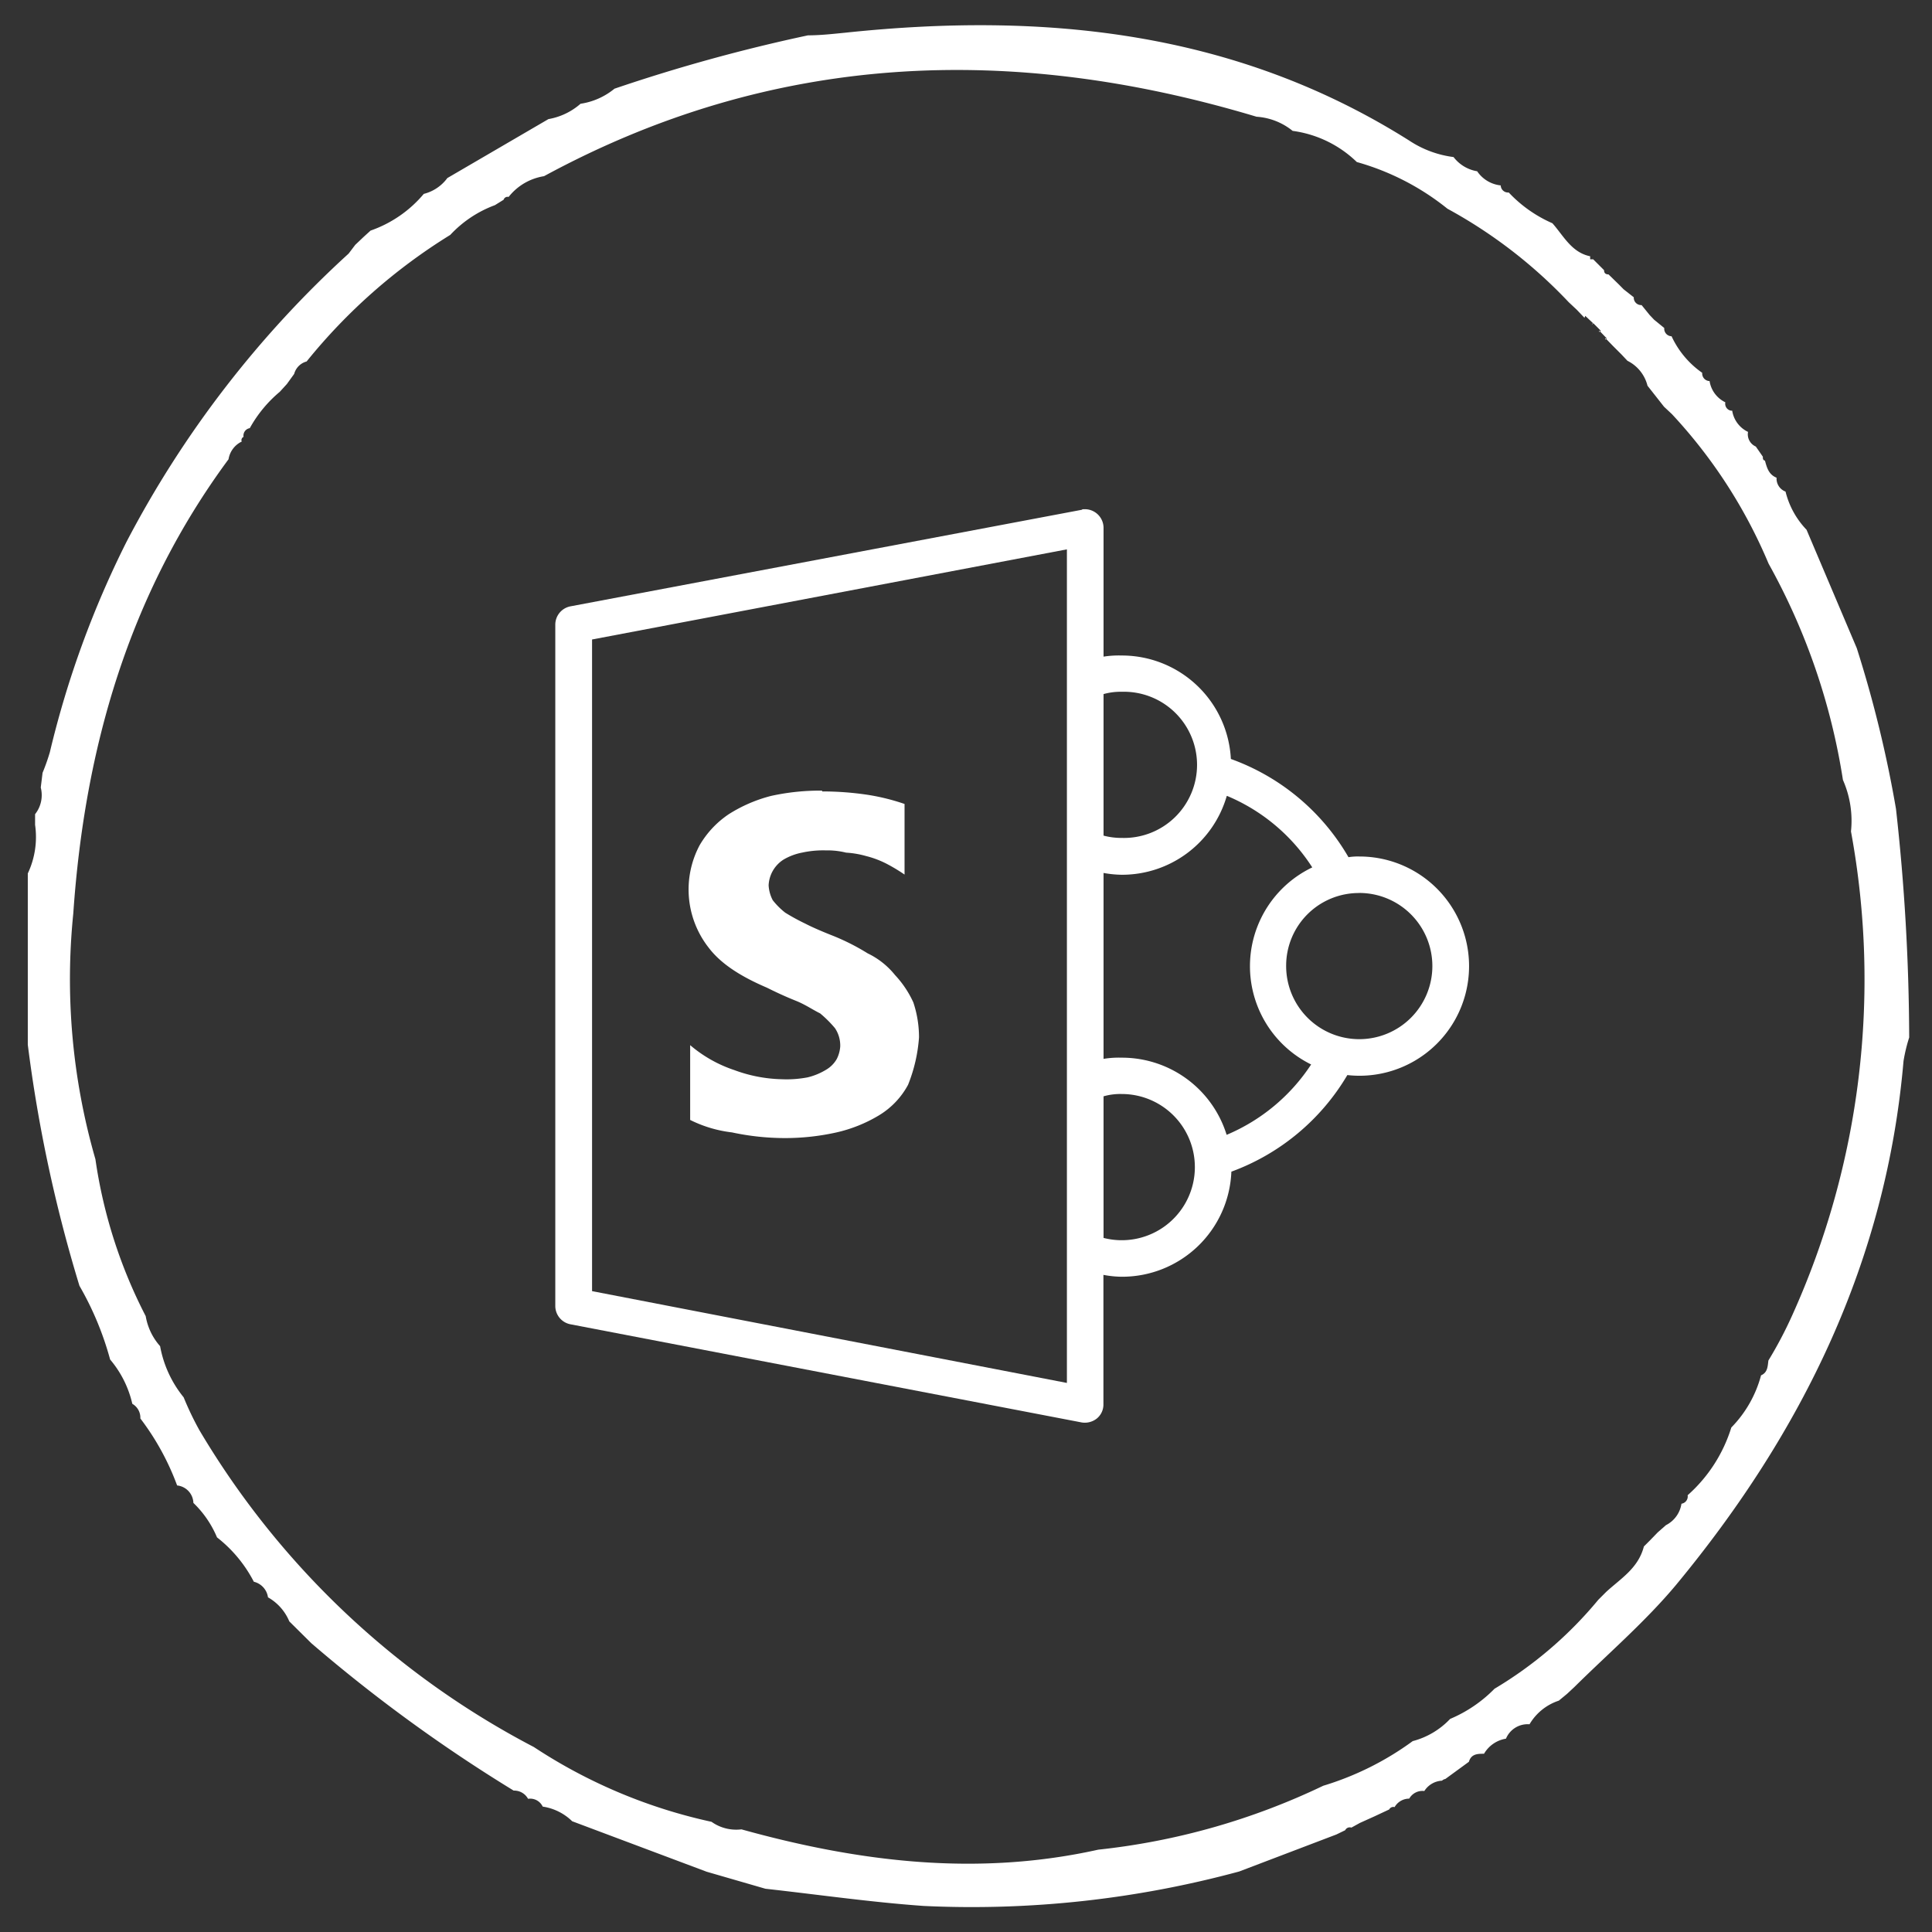
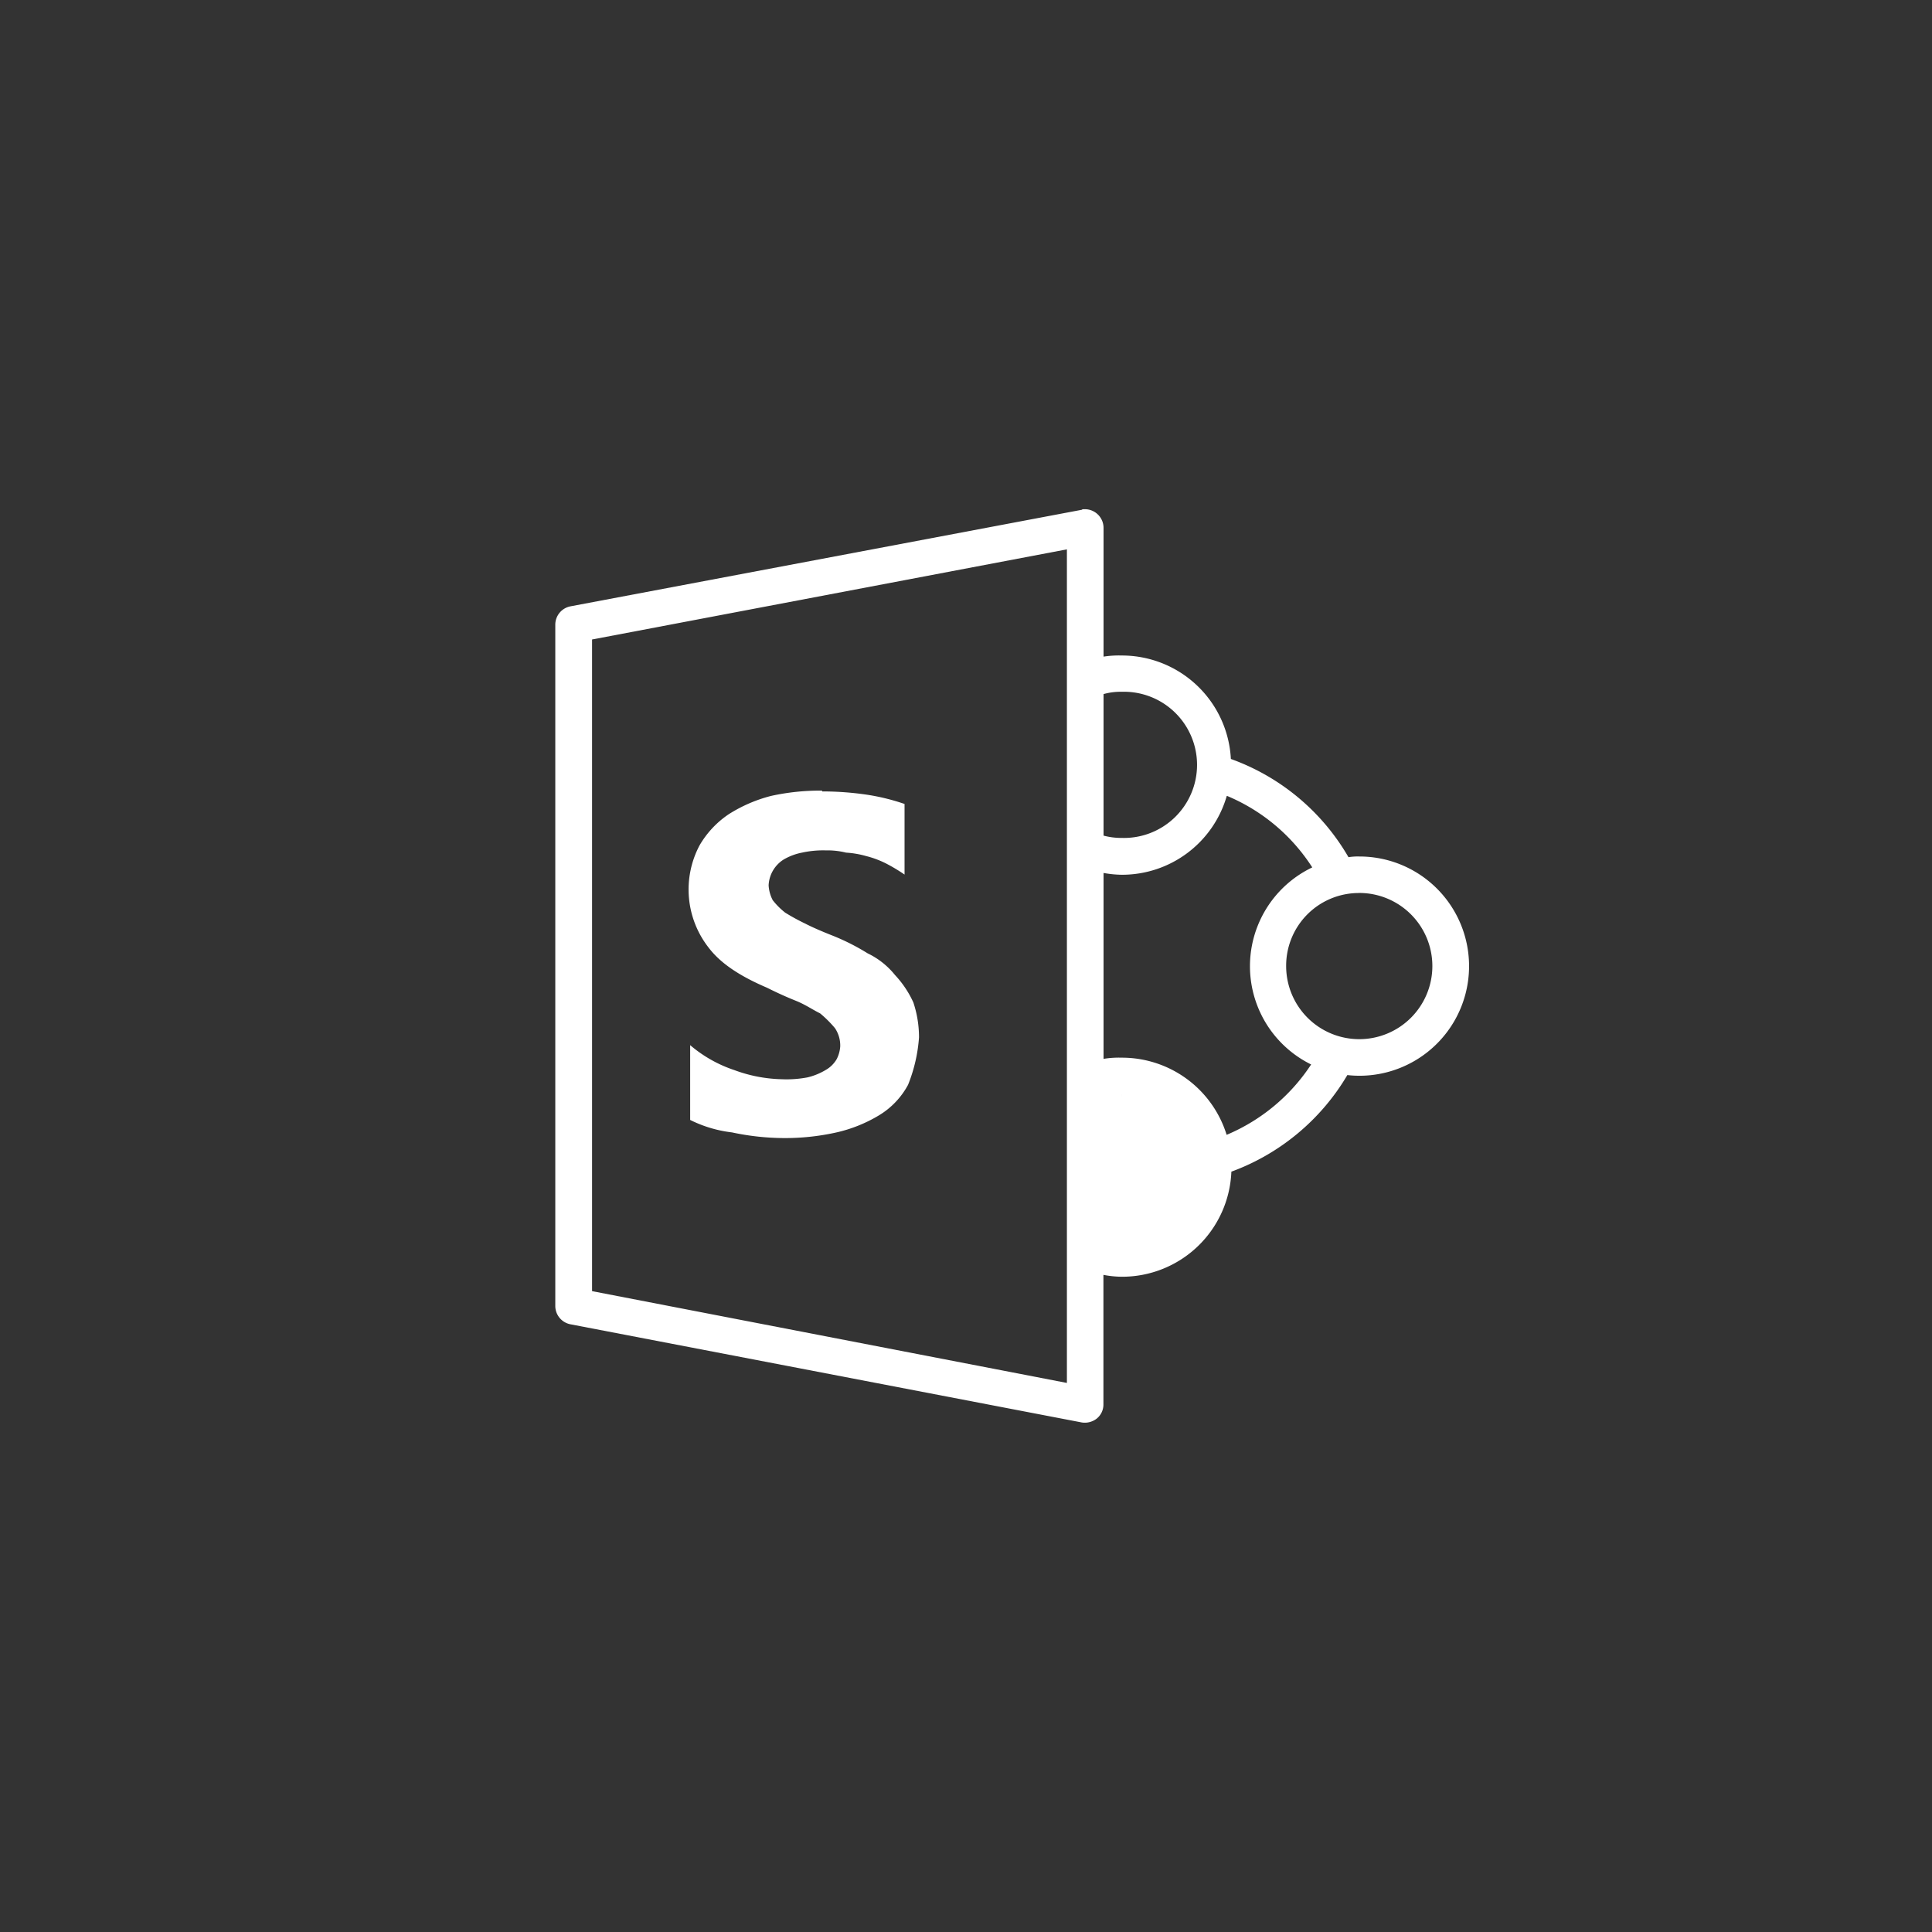
<svg xmlns="http://www.w3.org/2000/svg" id="Layer_1" data-name="Layer 1" viewBox="0 0 310 310">
  <rect x="0" y="0" width="310" height="310" fill="#333333" stroke="none" />
  <defs>
    <style>.cls-1{fill:#fff;}</style>
  </defs>
-   <path class="cls-1" d="M297.93,104a192.24,192.24,0,0,1,6.29,25.78,338.3,338.3,0,0,1,2.12,36.69,25.82,25.82,0,0,0-.91,3.79c-2.76,32.1-16.24,59.55-36.46,84-4.92,5.9-10.86,11-16.35,16.43l-1.18,1.1h0l-1.32,1.09h0a8.54,8.54,0,0,0-4.7,3.79h0a3.77,3.77,0,0,0-3.78,2.31h0a5,5,0,0,0-3.52,2.42h0c-1,0-2.05,0-2.43,1.29h0l-3.78,2.76a1,1,0,0,0-.53.27,3.58,3.58,0,0,0-2.84,1.66h0a2.43,2.43,0,0,0-2.42,1.22h0a2.71,2.71,0,0,0-2.35,1.36.75.75,0,0,0-.87.38l-2.35,1.1-2.35,1.06-1.36.75a.82.82,0,0,0-1,.42l-1.4.68-15.6,5.94h0a164,164,0,0,1-50.62,5.53c-8.48-.6-16.92-1.82-25.4-2.76l-9.43-2.73-21.58-8.1h0a8.56,8.56,0,0,0-4.73-2.35h0a2.22,2.22,0,0,0-2.35-1.25h0a2.54,2.54,0,0,0-2.31-1.32,248.66,248.66,0,0,1-32.48-23.66l-3.52-3.49h0A7.94,7.94,0,0,0,43,256.3h0a3,3,0,0,0-2.27-2.5,21.62,21.62,0,0,0-5.91-7.12h0a16.54,16.54,0,0,0-3.79-5.53h0a2.91,2.91,0,0,0-2.61-2.8h0a41.25,41.25,0,0,0-5.9-10.75h0a2.56,2.56,0,0,0-1.29-2.35h0a16.77,16.77,0,0,0-3.56-7.11h0a49.57,49.57,0,0,0-4.92-11.82h0a231.19,231.19,0,0,1-8.29-38.69V140.15a13.69,13.69,0,0,0,1.17-7.8v-1.71a4.91,4.91,0,0,0,.91-4.28L6.83,124A32.82,32.82,0,0,0,8,120.69,155,155,0,0,1,20.31,86.92,167.38,167.38,0,0,1,55.94,40.69h0L57,39.29h0L58.36,38l1.1-1A19.52,19.52,0,0,0,68,31.11a6.72,6.72,0,0,0,3.78-2.54L88,19.11a10.53,10.53,0,0,0,5.15-2.46,11.19,11.19,0,0,0,5.45-2.42,273.84,273.84,0,0,1,31.05-8.56c2,0,4-.23,5.94-.42,31.92-3.37,62.62-.3,90.52,17.3a16.66,16.66,0,0,0,7.12,2.65,6,6,0,0,0,3.79,2.28,5.21,5.21,0,0,0,3.78,2.27h0a1.17,1.17,0,0,0,1.21,1.14h.08a21.25,21.25,0,0,0,7,4.93h0c1.78,2,3.07,4.69,6.06,5.3v.49h.49l1.74,1.74c0,.45.23.68.72.68l1.67,1.63.75.76,1.63,1.28h0a1.18,1.18,0,0,0,1.1,1.25.38.38,0,0,0,.15,0h0l1.29,1.59.72.76,1.63,1.33h0a1.21,1.21,0,0,0,1.09,1.32h.08a14.61,14.61,0,0,0,4.92,5.87h0a1.22,1.22,0,0,0,1.09,1.32h.09a4.56,4.56,0,0,0,2.53,3.41h0a1.13,1.13,0,0,0,.89,1.34.75.75,0,0,0,.21,0h0a4.54,4.54,0,0,0,2.54,3.41h0a2.14,2.14,0,0,0,1.25,2.35h0l1.13,1.63c0,.34,0,.53.34.64.31,1.14.61,2.23,1.86,2.73h0a2.23,2.23,0,0,0,1.44,2.23h0A13.47,13.47,0,0,0,289.87,85h0ZM254.24,51,253,49.7h0l-1.29-1.21h0a78.08,78.08,0,0,0-19.46-15A40.71,40.71,0,0,0,217.71,26,18.27,18.27,0,0,0,207.41,21h0a10.25,10.25,0,0,0-5.79-2.27h0C162.17,6.88,124,8.36,87.29,28.27a9,9,0,0,0-5.68,3.33.66.66,0,0,0-.8.45h0l-1.4.87h0a18.56,18.56,0,0,0-7.16,4.77h0A91,91,0,0,0,49.2,58a2.82,2.82,0,0,0-2,2l-1.17,1.62h0l-1.14,1.25a20.63,20.63,0,0,0-4.81,5.83,1.21,1.21,0,0,0-1,1.4.57.57,0,0,0-.29.75l0,0a3.82,3.82,0,0,0-2.12,2.84c-16,21.65-23.09,46.38-24.91,72.88A104.07,104.07,0,0,0,15.31,186a79.46,79.46,0,0,0,8.07,25.18h0A9.66,9.66,0,0,0,25.69,216h0a18.08,18.08,0,0,0,3.78,8.21,48.64,48.64,0,0,0,2.54,5.3,134.86,134.86,0,0,0,53.65,50.81,84.24,84.24,0,0,0,28.51,12,6.84,6.84,0,0,0,4.8,1.21c18.93,5.26,37.86,7.57,57.25,3.26a110.72,110.72,0,0,0,36.11-10.26,47.56,47.56,0,0,0,14.35-7.16,12.66,12.66,0,0,0,6-3.56,21.78,21.78,0,0,0,7.12-4.84,64.22,64.22,0,0,0,16.66-14.28l1.25-1.25c2.34-2.16,5.15-3.78,6.06-7.3l1-1,1.21-1.25h0l1.33-1.17h0a4.63,4.63,0,0,0,2.49-3.44h0a1.18,1.18,0,0,0,1-1.3.2.2,0,0,1,0-.07h0a24,24,0,0,0,7-10.86h0a18.88,18.88,0,0,0,4.77-8.37h0c1.06-.45,1.06-1.44,1.18-2.38h0a65.61,65.61,0,0,0,3.78-7.16A130.94,130.94,0,0,0,297,133.41a16.27,16.27,0,0,0-1.29-8.26,104.16,104.16,0,0,0-11.93-34.71,81.28,81.28,0,0,0-15.52-24L267,65.26l-2.65-3.37a6.11,6.11,0,0,0-3.22-4l-.94-1-1.36-1.36h0l-1.25-1.29v.27l.22-.23-1.21-1.25v.26l.27-.22-1.25-1.25-.23.3.27-.23-1.29-1.21Z" />
  <g id="Layer_1-2" data-name="Layer 1-2">
-     <path class="cls-1" d="M173.75,81.69l-.18.11L91.48,97.3a3,3,0,0,0-2.38,2.93V209.55a3,3,0,0,0,2.38,2.93l82.09,15.76a3.1,3.1,0,0,0,2.42-.63,2.89,2.89,0,0,0,1.06-2.23V204.56a16.37,16.37,0,0,0,2.93.3A17.55,17.55,0,0,0,197.58,188a36,36,0,0,0,18.61-15.5,17.45,17.45,0,0,0,1.94.11,17.59,17.59,0,1,0,0-35.18,9.52,9.52,0,0,0-1.76.11,35.77,35.77,0,0,0-18.87-15.76A17.51,17.51,0,0,0,180,105.18a16.08,16.08,0,0,0-2.93.18V84.66a3,3,0,0,0-3.3-2.94Zm-2.56,6.41V221.9L95,207.17V102.61l76.23-14.47ZM180,111a11.73,11.73,0,1,1,0,23.45,11.16,11.16,0,0,1-2.93-.37V111.37A10.12,10.12,0,0,1,180,111Zm-48.11,15.86a36.5,36.5,0,0,0-8.17.85,23.57,23.57,0,0,0-6.78,2.93,15.22,15.22,0,0,0-4.69,5,15.13,15.13,0,0,0,1.46,16.42c2,2.64,5.24,4.66,9.35,6.42,1.76.88,3.22,1.53,4.69,2.12s2.67,1.43,3.84,2a18.53,18.53,0,0,1,2.39,2.38,5,5,0,0,1,.84,2.93,5.27,5.27,0,0,1-.55,2,4.71,4.71,0,0,1-1.76,1.76,10.3,10.3,0,0,1-2.93,1.2,18,18,0,0,1-4.14.3,23.34,23.34,0,0,1-7.62-1.47,21.23,21.23,0,0,1-7.08-4v12a20.28,20.28,0,0,0,6.71,2,40.57,40.57,0,0,0,8.54.91,37.76,37.76,0,0,0,8.24-.91,23.09,23.09,0,0,0,6.71-2.68,12.8,12.8,0,0,0,4.76-4.95,25.12,25.12,0,0,0,1.76-7.62,17.68,17.68,0,0,0-.91-5.61,16.34,16.34,0,0,0-2.94-4.39,12.66,12.66,0,0,0-4.39-3.48,35.75,35.75,0,0,0-5.87-2.94c-1.46-.58-3-1.24-4.14-1.83a33.58,33.58,0,0,1-3.22-1.76,11.63,11.63,0,0,1-2-2,5.79,5.79,0,0,1-.66-2.39,5.16,5.16,0,0,1,2.42-4.14,9.38,9.38,0,0,1,2.93-1.1,15.85,15.85,0,0,1,3.85-.36,12.32,12.32,0,0,1,3.23.36,15,15,0,0,1,3.22.55,15.37,15.37,0,0,1,3.23,1.21,27.61,27.61,0,0,1,2.93,1.76V129a34.51,34.51,0,0,0-5.87-1.46,48.93,48.93,0,0,0-7.33-.55Zm65,.85a30,30,0,0,1,13.67,11.47,17.57,17.57,0,0,0-.18,31.62,30.23,30.23,0,0,1-13.56,11.29A17.58,17.58,0,0,0,180,169.71a15.24,15.24,0,0,0-2.93.19V140.07a17.28,17.28,0,0,0,2.93.29A17.49,17.49,0,0,0,196.84,127.72Zm21.26,15.57A11.73,11.73,0,1,1,206.37,155,11.66,11.66,0,0,1,218.1,143.29ZM180,175.54a11.73,11.73,0,1,1-2.93,23.09V175.91A9.76,9.76,0,0,1,180,175.54Z" />
+     <path class="cls-1" d="M173.75,81.69l-.18.11L91.48,97.3a3,3,0,0,0-2.38,2.93V209.55a3,3,0,0,0,2.38,2.93l82.09,15.76a3.1,3.1,0,0,0,2.42-.63,2.89,2.89,0,0,0,1.06-2.23V204.56a16.37,16.37,0,0,0,2.93.3A17.55,17.55,0,0,0,197.58,188a36,36,0,0,0,18.61-15.5,17.45,17.45,0,0,0,1.94.11,17.59,17.59,0,1,0,0-35.18,9.52,9.52,0,0,0-1.76.11,35.77,35.77,0,0,0-18.87-15.76A17.51,17.51,0,0,0,180,105.18a16.08,16.08,0,0,0-2.93.18V84.66a3,3,0,0,0-3.3-2.94Zm-2.56,6.41V221.9L95,207.17V102.61l76.23-14.47ZM180,111a11.73,11.73,0,1,1,0,23.45,11.16,11.16,0,0,1-2.93-.37V111.37A10.12,10.12,0,0,1,180,111Zm-48.11,15.86a36.5,36.5,0,0,0-8.17.85,23.57,23.57,0,0,0-6.78,2.93,15.22,15.22,0,0,0-4.69,5,15.13,15.13,0,0,0,1.46,16.42c2,2.64,5.24,4.66,9.35,6.42,1.76.88,3.22,1.53,4.69,2.12s2.67,1.43,3.84,2a18.53,18.53,0,0,1,2.39,2.38,5,5,0,0,1,.84,2.93,5.27,5.27,0,0,1-.55,2,4.71,4.71,0,0,1-1.76,1.76,10.3,10.3,0,0,1-2.93,1.2,18,18,0,0,1-4.14.3,23.34,23.34,0,0,1-7.62-1.47,21.23,21.23,0,0,1-7.08-4v12a20.28,20.28,0,0,0,6.71,2,40.57,40.57,0,0,0,8.54.91,37.76,37.76,0,0,0,8.24-.91,23.09,23.09,0,0,0,6.71-2.68,12.8,12.8,0,0,0,4.76-4.95,25.12,25.12,0,0,0,1.76-7.62,17.68,17.68,0,0,0-.91-5.61,16.34,16.34,0,0,0-2.94-4.39,12.66,12.66,0,0,0-4.39-3.48,35.75,35.75,0,0,0-5.87-2.94c-1.46-.58-3-1.24-4.14-1.83a33.58,33.58,0,0,1-3.22-1.76,11.63,11.63,0,0,1-2-2,5.79,5.79,0,0,1-.66-2.39,5.16,5.16,0,0,1,2.42-4.14,9.38,9.38,0,0,1,2.93-1.1,15.85,15.85,0,0,1,3.85-.36,12.32,12.32,0,0,1,3.23.36,15,15,0,0,1,3.22.55,15.37,15.37,0,0,1,3.23,1.21,27.61,27.61,0,0,1,2.93,1.76V129a34.51,34.51,0,0,0-5.87-1.46,48.93,48.93,0,0,0-7.33-.55Zm65,.85a30,30,0,0,1,13.67,11.47,17.57,17.57,0,0,0-.18,31.62,30.23,30.23,0,0,1-13.56,11.29A17.58,17.58,0,0,0,180,169.71a15.24,15.24,0,0,0-2.93.19V140.07a17.28,17.28,0,0,0,2.93.29A17.49,17.49,0,0,0,196.84,127.72Zm21.26,15.57A11.73,11.73,0,1,1,206.37,155,11.66,11.66,0,0,1,218.1,143.29ZM180,175.54V175.91A9.76,9.76,0,0,1,180,175.54Z" />
  </g>
</svg>